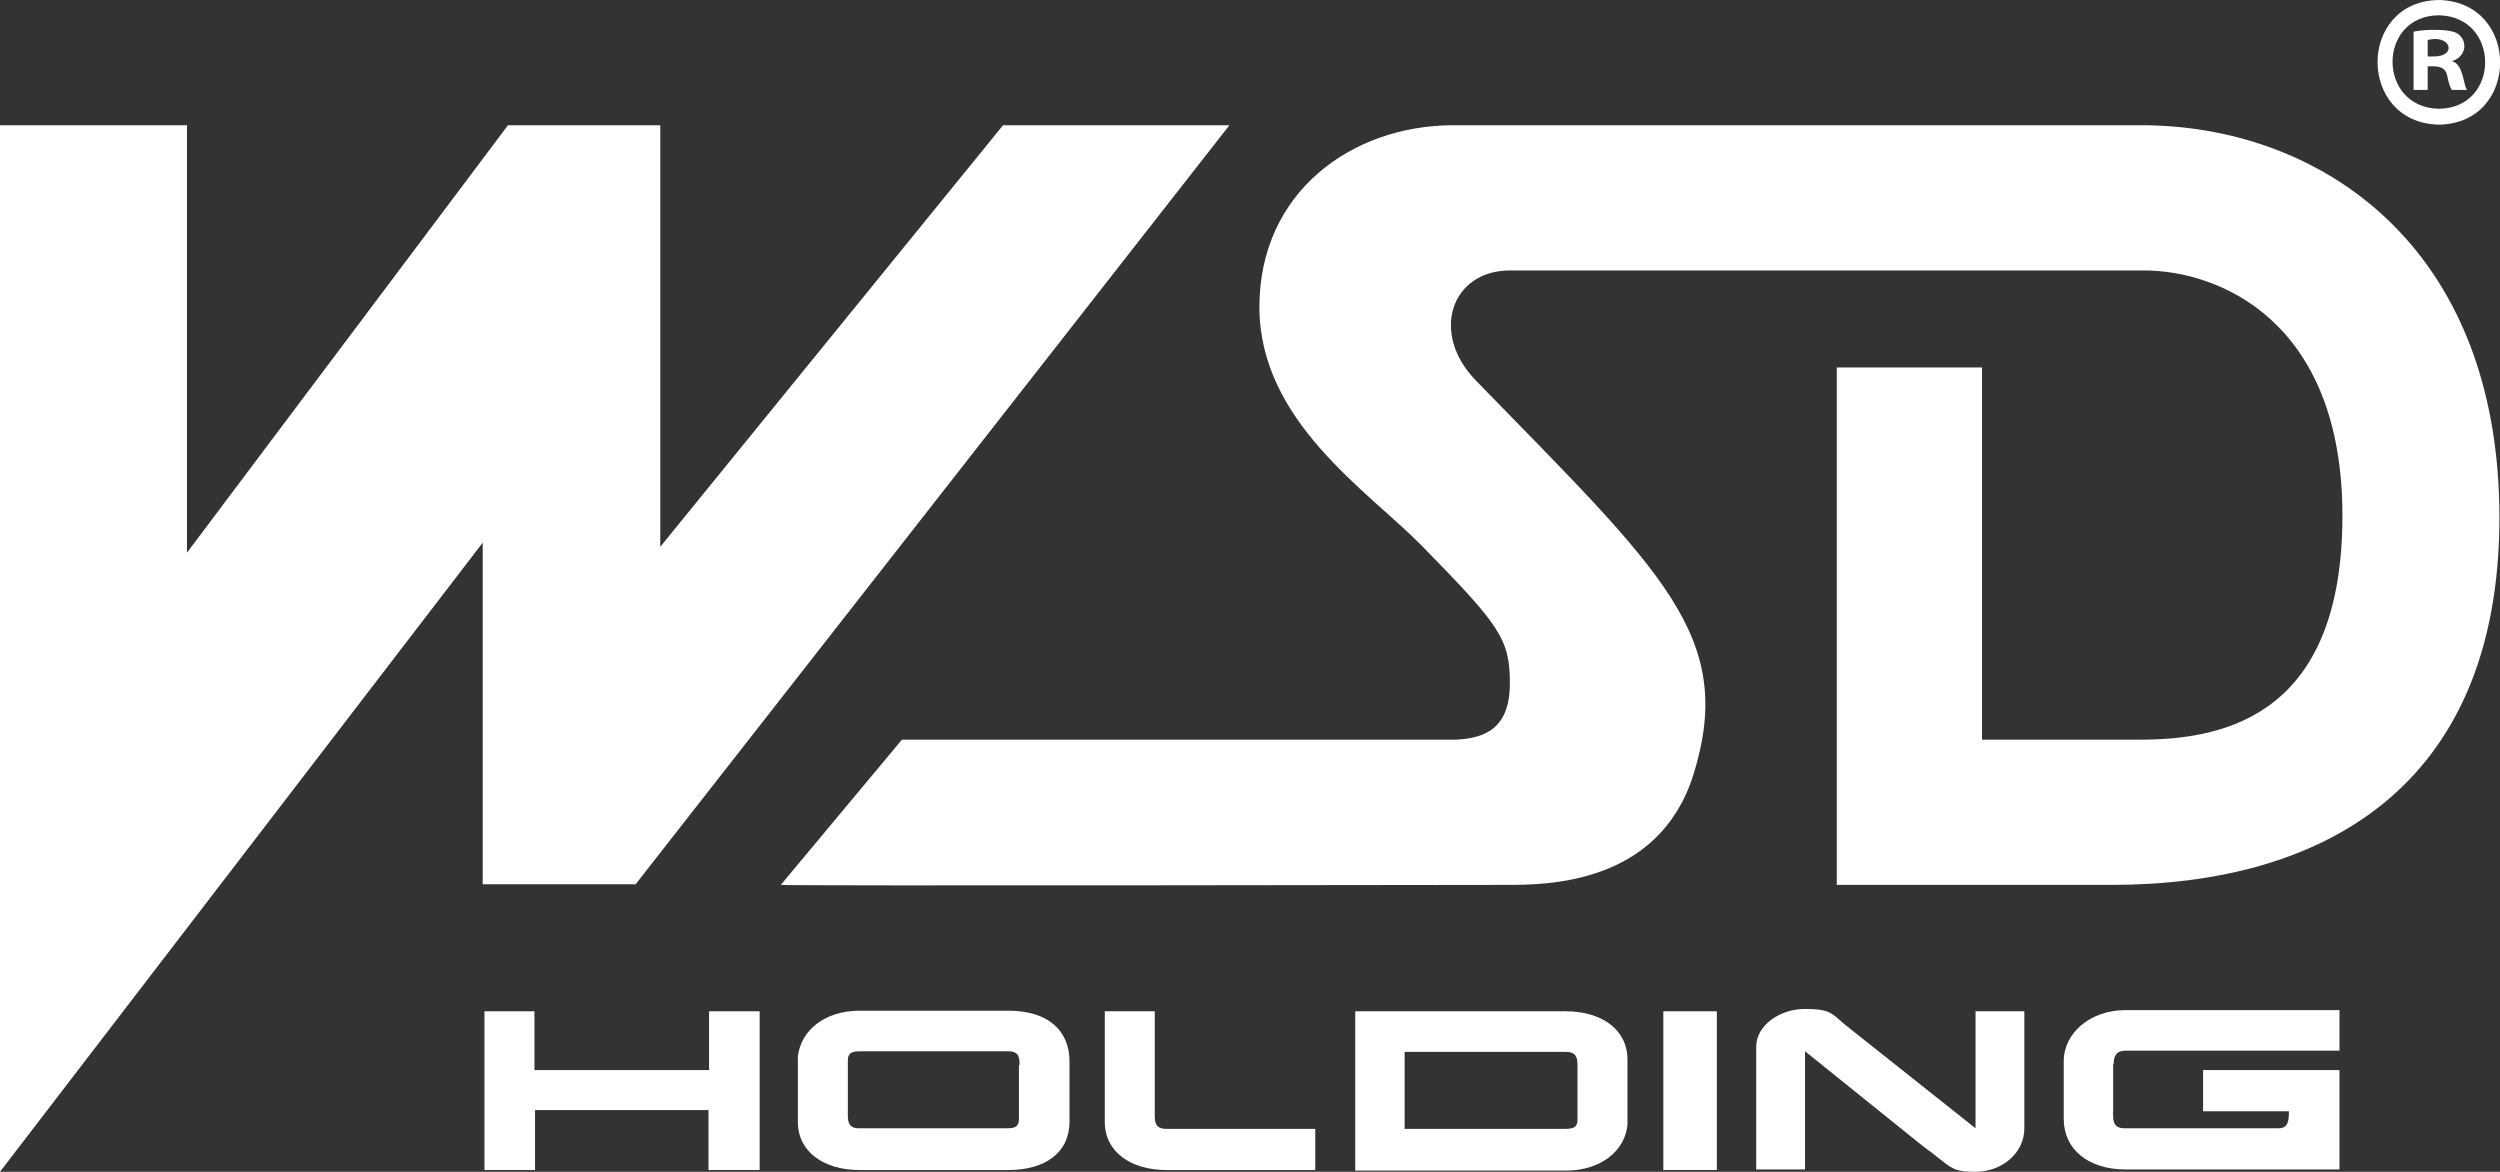
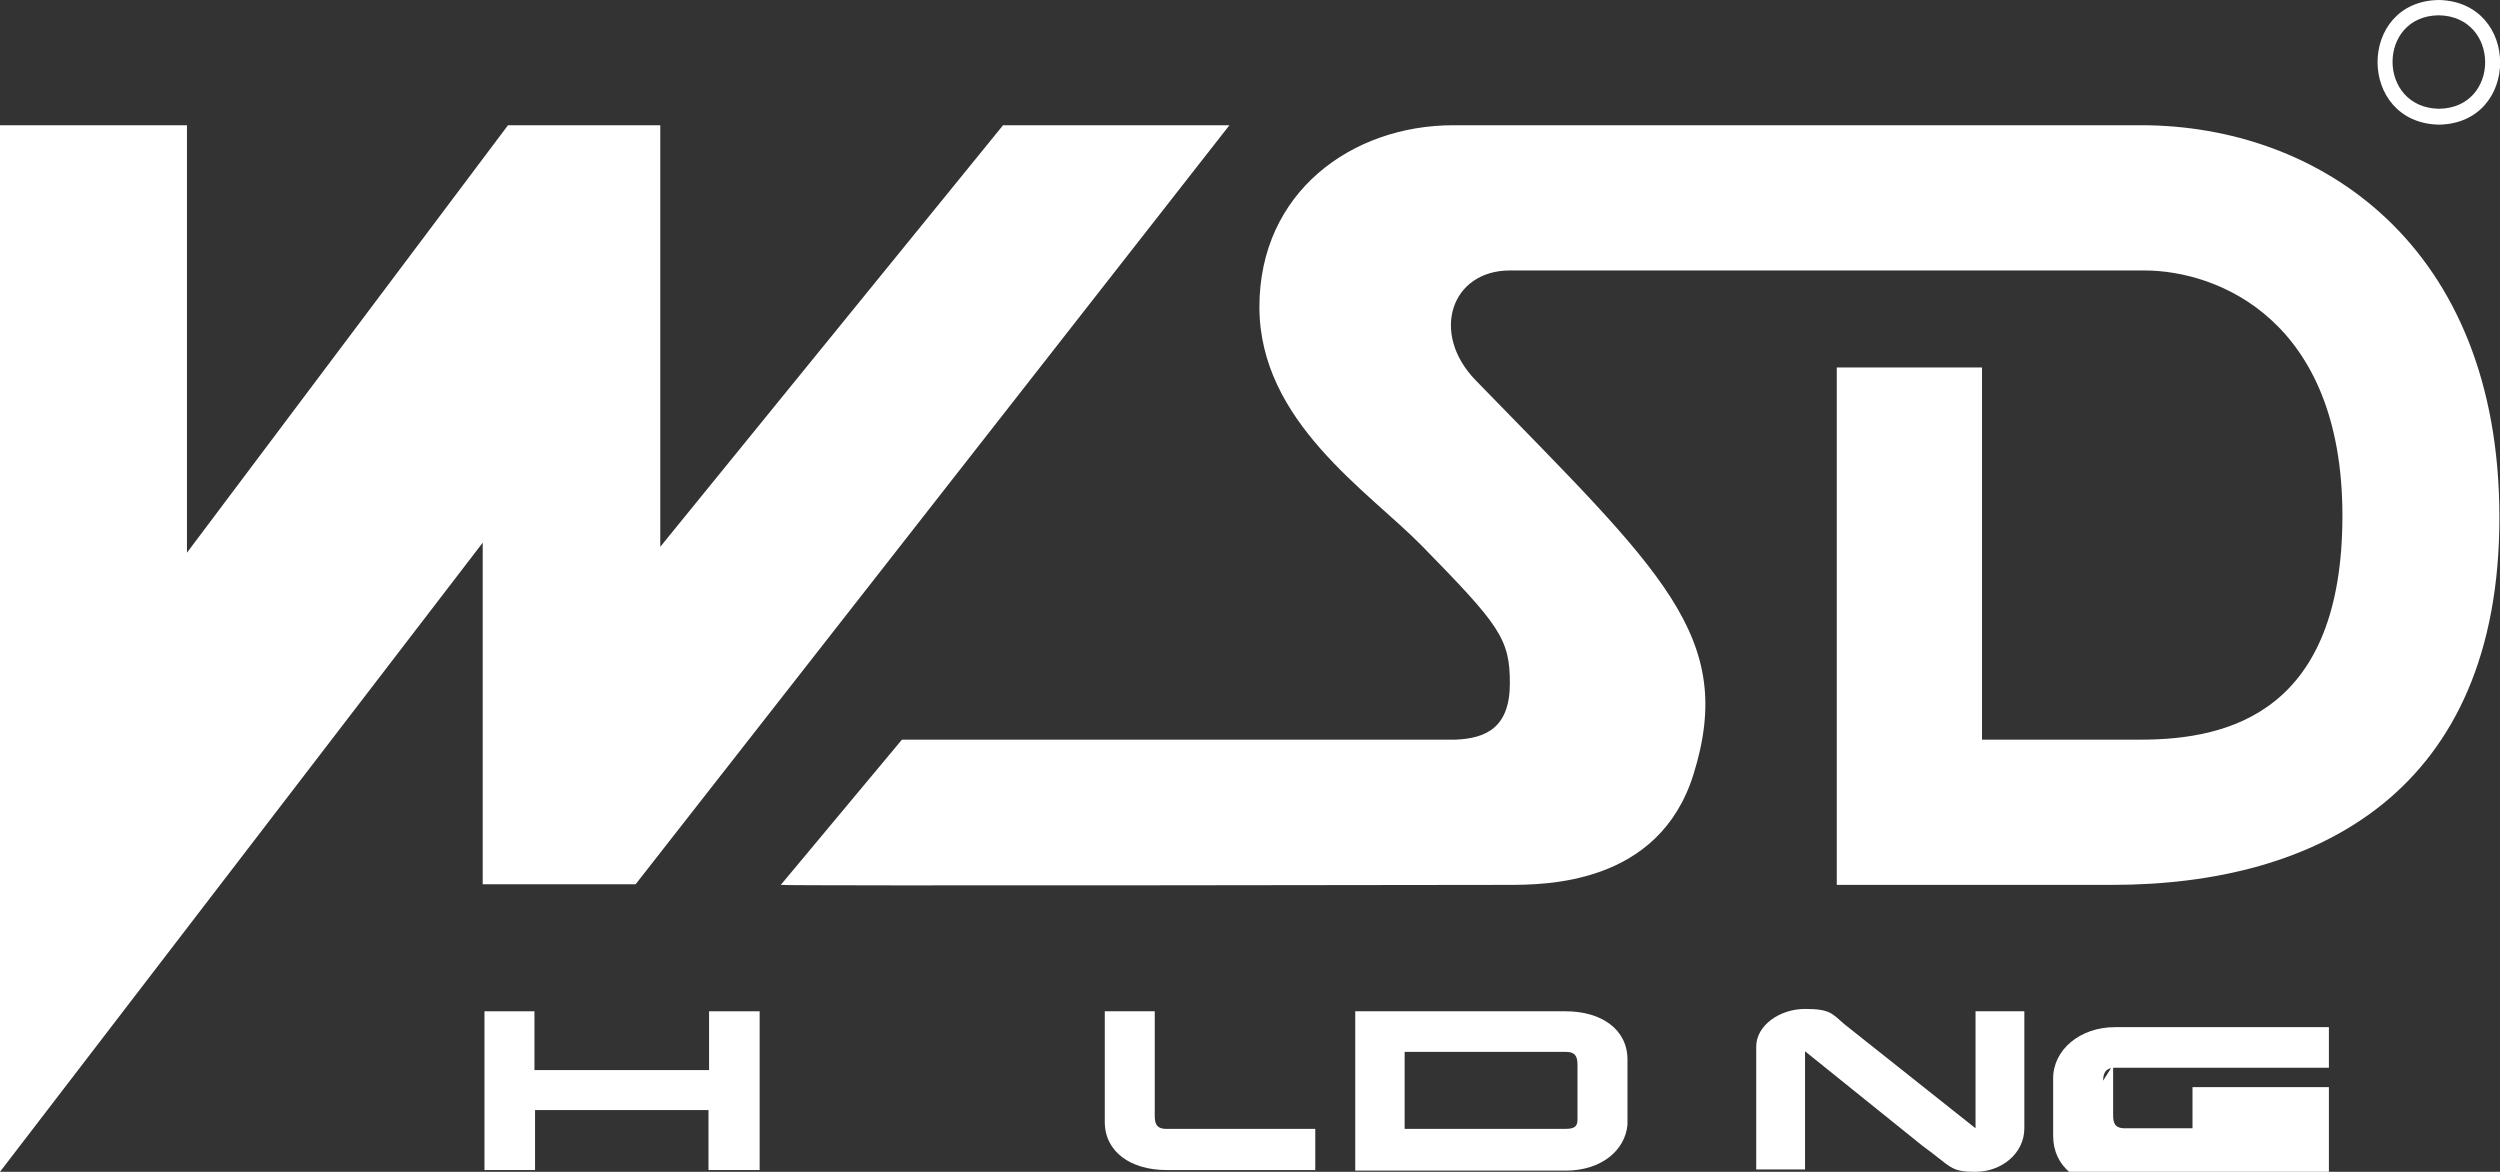
<svg xmlns="http://www.w3.org/2000/svg" version="1.1" viewBox="0 0 425.2 199.3">
  <rect x="0" y="0" width="425.2" height="199.3" fill="#333333" stroke="none" />
  <defs>
    <style>
      .cls-1 {
        fill: #fff;
      }
    </style>
  </defs>
  <g>
    <g id="Ebene_1">
      <g>
        <path class="cls-1" d="M209.2,21.3h-38.6l-58.3,71.7V21.3s-25.9,0-25.9,0L31.8,94V21.3s-31.8,0-31.8,0v178l82.1-107v58c0,0,0,.1,0,.1h26L209.1,21.3s0,0,0,0Z" />
-         <path class="cls-1" d="M209.2,21.3h0s0-.1,0,0Z" />
        <path class="cls-1" d="M364.2,21.3h-117c-17.3,0-33,11.4-33,30.9s18.5,31.3,27.7,40.7c13.1,13.4,14.9,15.7,14.9,23.3s-4.1,9.4-9.3,9.6h-94.1l-20.6,24.7c0,.2,123.5,0,123.5,0,6.6,0,25.8,0,31.7-18.7,7.4-23.6-5.3-34.5-37-67.1-7.8-8-4.2-18.7,5.8-18.7,0,0,101.2,0,107.9,0,12.5,0,33.7,8.4,33.7,41.7s-19.2,38.1-34.3,38.1h-27v-63.3h-24.7v88h46.8c35,0,65.9-15.9,65.9-62.5s-30.9-66.7-60.9-66.7Z" />
      </g>
-       <path class="cls-1" d="M412.9,6.8c4-1,5,2.8,1.1,2.8h-1.1v-2.8ZM412.9,11.3c4.2-.3,2.8,1.7,4.1,4h2.6c-.7-1-.6-4.4-2.6-4.9h0c2.4-.7,2.8-3.3,1.1-4.6-1.2-1-6.1-.8-7.6-.4v9.9h2.4v-4Z" />
      <path class="cls-1" d="M414.8,2.6c10.5.2,10.5,15.8,0,15.9-10.5-.2-10.5-15.8,0-15.9M414.8,21.2c13.9-.2,13.9-20.9,0-21.2-13.9.2-13.9,20.9,0,21.2" />
      <g>
        <path class="cls-1" d="M90.9,172v10h29.7v-10h8.6v27h-8.7v-10.2h-29.5v10.2h-8.6v-27h8.6Z" />
-         <path class="cls-1" d="M181.9,190.8c0,5.2-4.1,8.2-10.4,8.2h-25.3c-6.1,0-10.5-3.1-10.5-8.2v-11.1c.5-4.4,4.5-7.8,10.5-7.8h25.3c6.9,0,10.4,3.5,10.4,8.6v10.3ZM173.4,181.1c0-1.1,0-2.3-1.9-2.3h-25.3c-2,0-2,.9-2,1.8v9c0,1.3.2,2.3,1.9,2.3h25.3c1.9,0,1.9-.9,1.9-1.9v-8.8Z" />
        <path class="cls-1" d="M223.7,191.9v7.1h-25.3c-6.1,0-10.5-3.1-10.5-8.2v-18.8h8.5v17.7c0,1.3.2,2.3,2,2.3h25.3Z" />
        <path class="cls-1" d="M230.5,172h35.8c6.1,0,10.5,3.1,10.5,8.2v11.1c-.4,4.4-4.5,7.8-10.5,7.8h-35.8v-27ZM238.9,192h27.4c2,0,2-.9,2-1.8v-9c0-1.3-.2-2.3-2-2.3h-27.4v13Z" />
-         <path class="cls-1" d="M292,172v27h-9.1v-27h9.1Z" />
        <path class="cls-1" d="M298.7,178c0-3.6,4-6.4,8.3-6.4s4.6.8,6.7,2.6l22.3,17.7v-19.9h8.3v19.9c0,4.3-3.9,7.4-8.3,7.4s-4-.8-9-4.4l-20-16.1v20.1h-8.3v-21Z" />
-         <path class="cls-1" d="M359.4,181.1v8.5c0,1.3.2,2.3,2,2.3h26.1c1.6,0,1.8-1.1,1.8-2.9h-14.6v-7h23.2v16.9h-36.4c-6.3,0-10.5-3.4-10.5-8.6v-9.8c0-4.8,4.5-8.7,10.5-8.7h36.4v6.9h-36.4c-1.7,0-2,1.1-2,2.2Z" />
+         <path class="cls-1" d="M359.4,181.1v8.5c0,1.3.2,2.3,2,2.3h26.1h-14.6v-7h23.2v16.9h-36.4c-6.3,0-10.5-3.4-10.5-8.6v-9.8c0-4.8,4.5-8.7,10.5-8.7h36.4v6.9h-36.4c-1.7,0-2,1.1-2,2.2Z" />
      </g>
    </g>
  </g>
</svg>